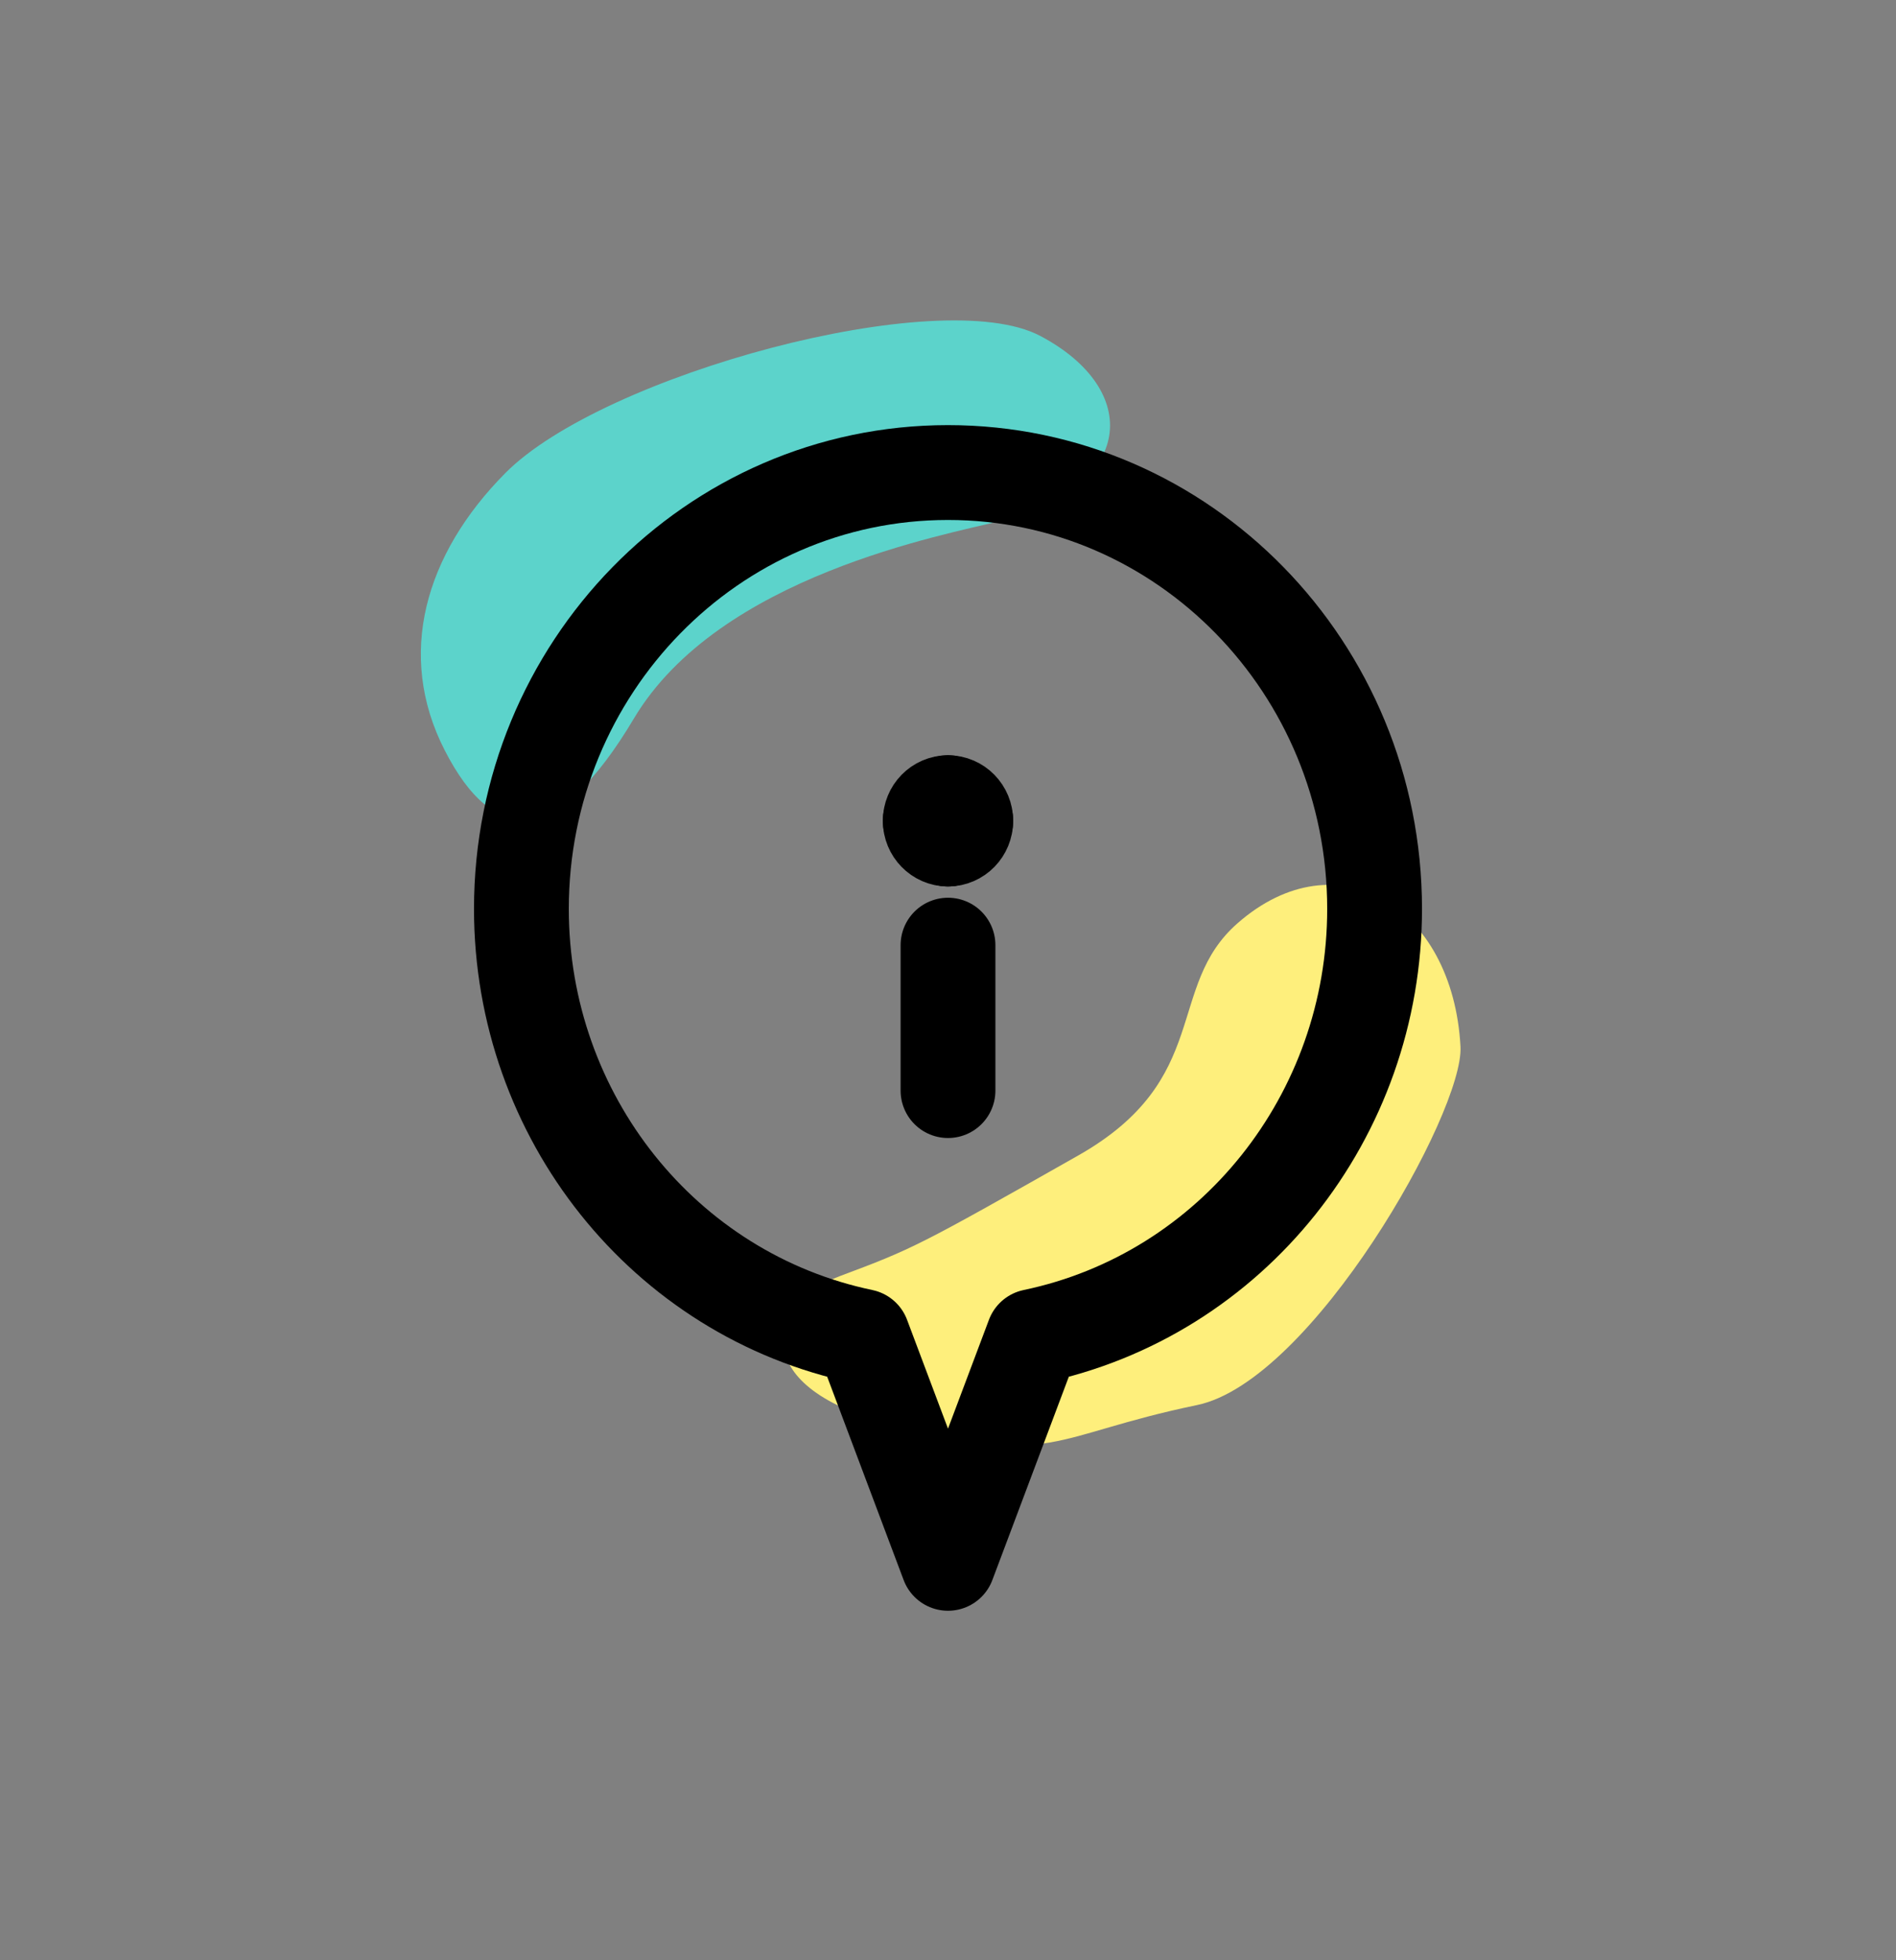
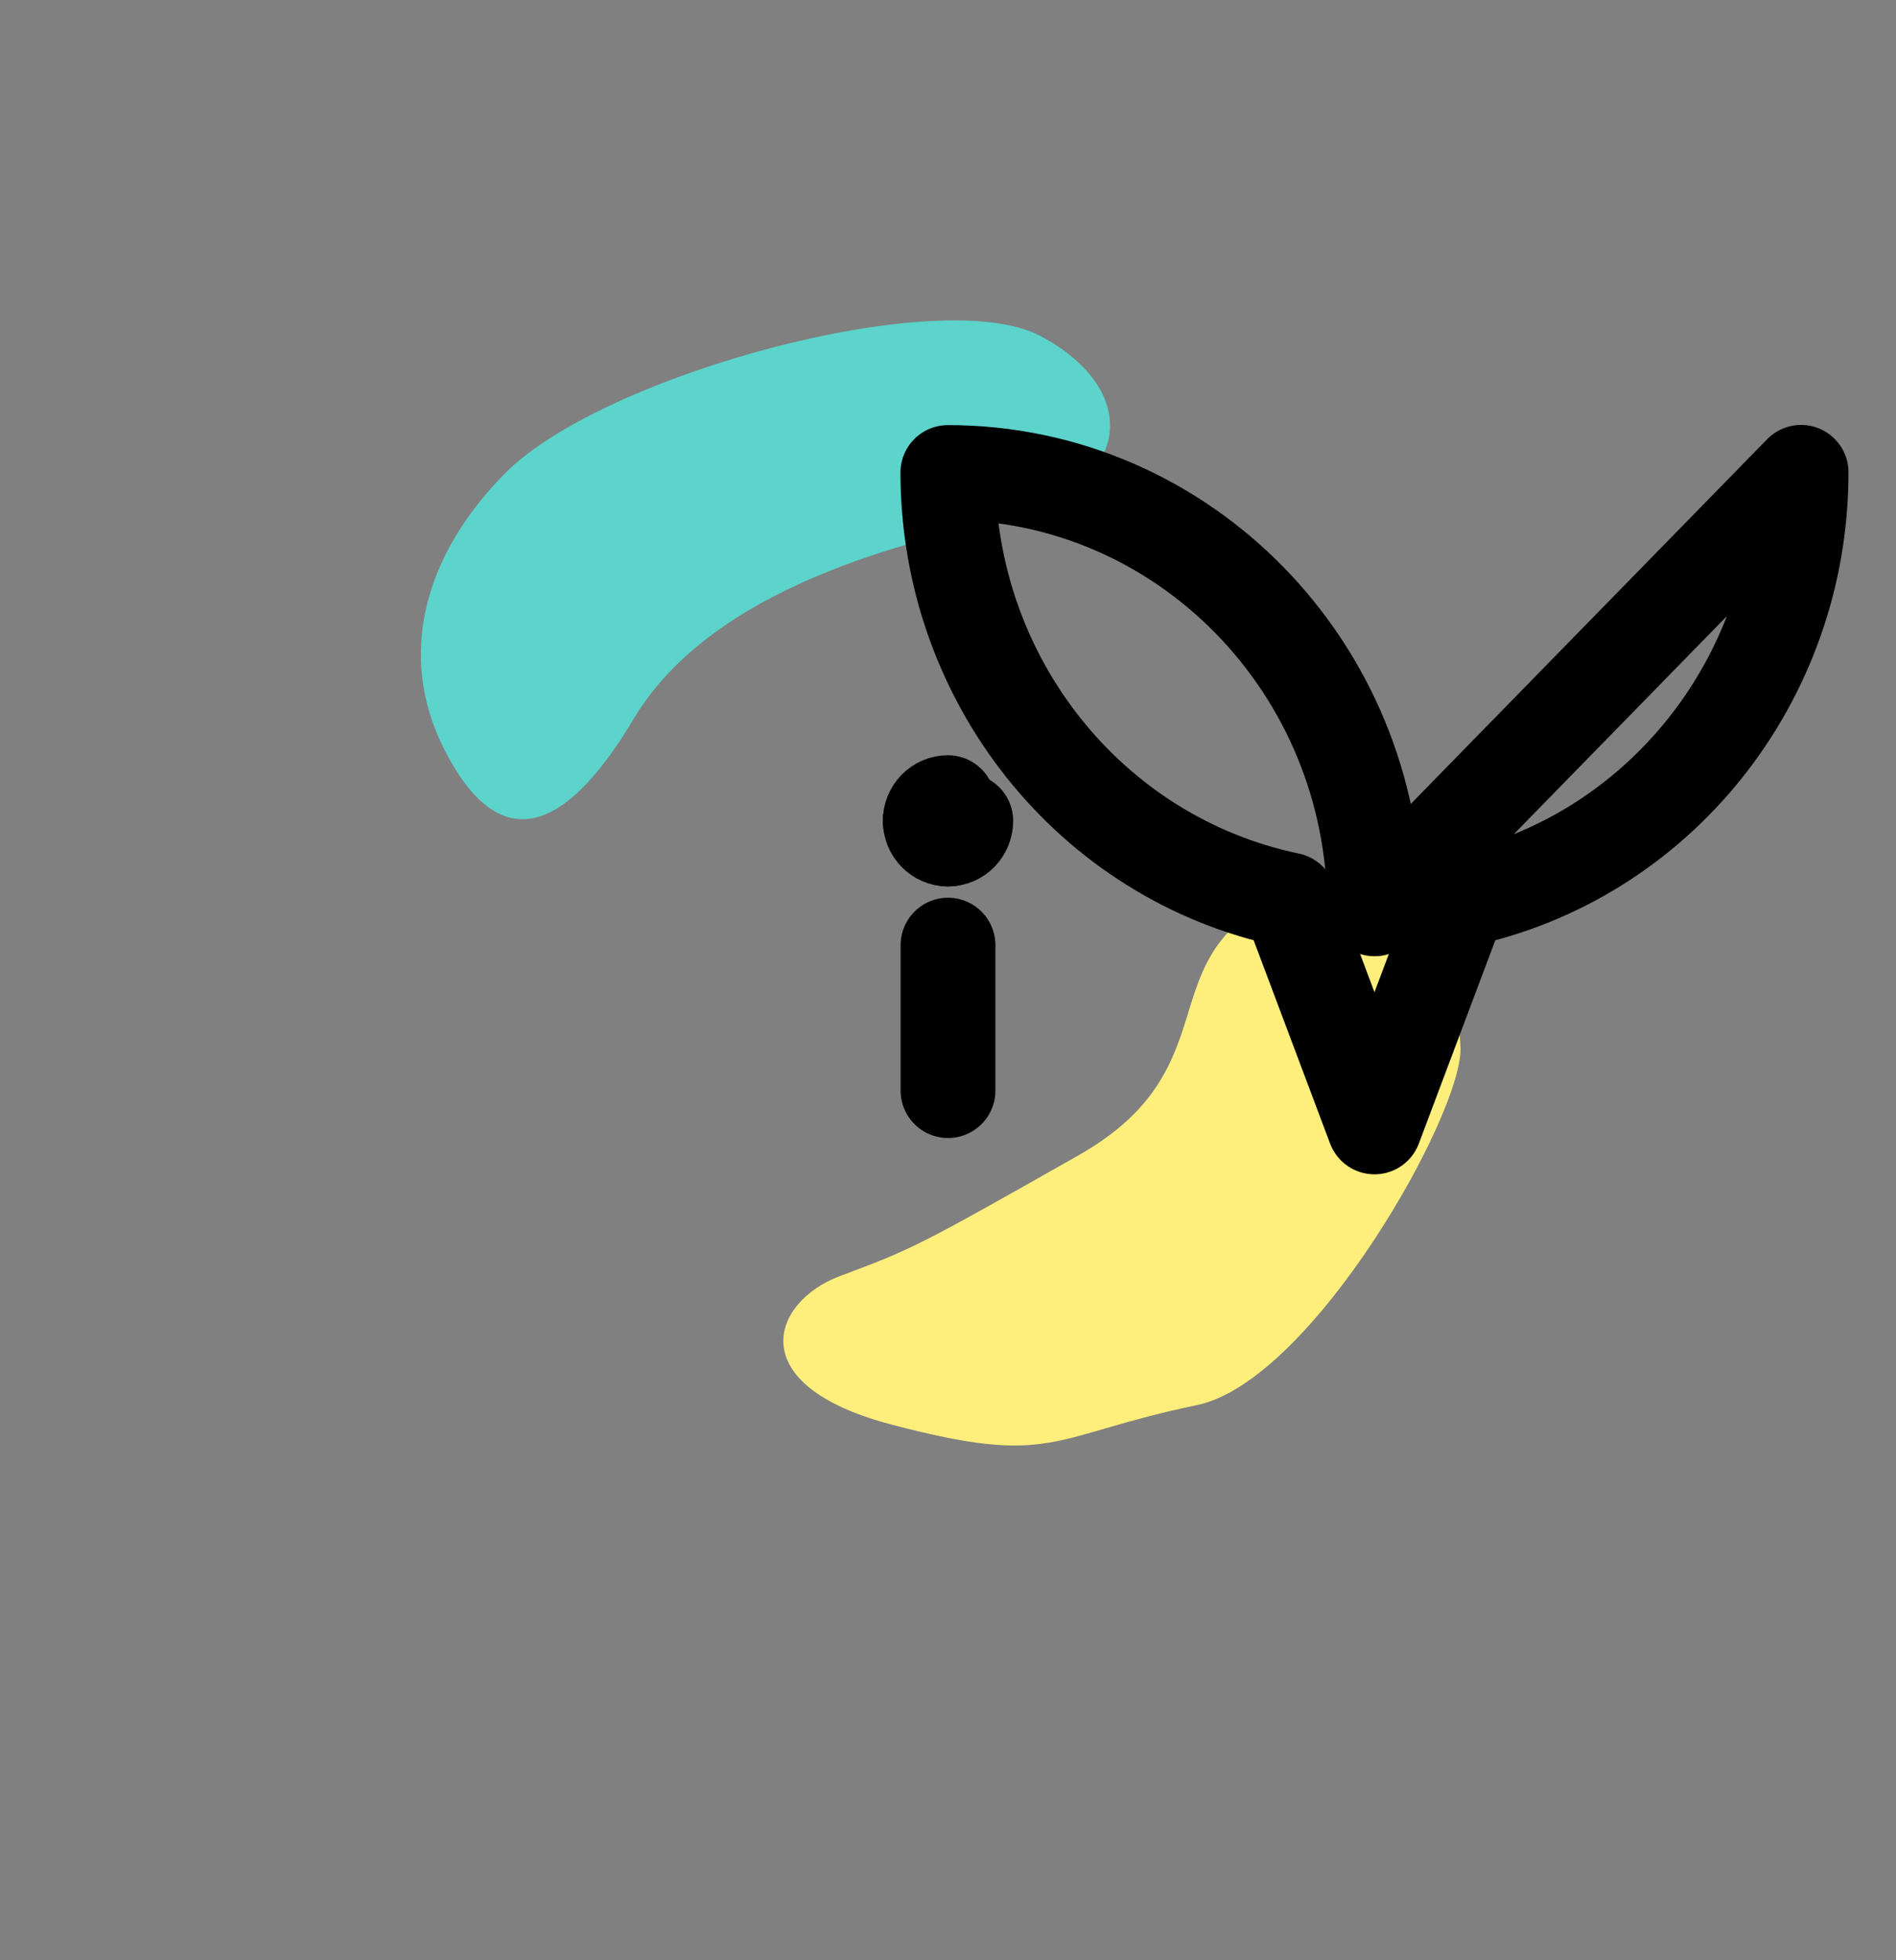
<svg xmlns="http://www.w3.org/2000/svg" width="100%" height="100%" viewBox="0 0 30 31" version="1.1" xml:space="preserve" style="fill-rule:evenodd;clip-rule:evenodd;stroke-linecap:round;stroke-linejoin:round;">
  <rect x="0" y="0" width="30" height="31" fill="#808080" stroke="none" />
  <rect id="icon-information--xs--colour" x="0" y="0.723" width="30" height="30" style="fill:none;" />
  <g>
    <g>
      <path d="M16.459,5.312c-1.582,-0.836 -6.92,0.613 -8.463,2.169c-1.276,1.286 -1.729,2.876 -0.962,4.379c0.785,1.539 1.789,1.529 2.994,-0.494c1.35,-2.266 4.935,-2.908 5.813,-3.131c2.133,-0.542 2.222,-2.077 0.618,-2.923Z" style="fill:#5cd3cb;" />
      <path d="M18.941,22.22c-2.347,0.487 -2.252,0.991 -4.848,0.305c-2.373,-0.626 -1.881,-1.941 -0.805,-2.344c1.15,-0.43 1.237,-0.471 3.771,-1.907c2.134,-1.209 1.374,-2.669 2.523,-3.674c1.574,-1.378 3.407,-0.272 3.527,1.952c0.056,1.031 -2.35,5.29 -4.168,5.668Z" style="fill:#feef7c;" />
    </g>
  </g>
  <g>
    <path d="M15,17.247l0,-2.3" style="fill:none;fill-rule:nonzero;stroke:#000;stroke-width:1.5px;" />
    <path d="M15,13.269c0.155,0 0.281,-0.129 0.281,-0.288" style="fill:none;fill-rule:nonzero;stroke:#000;stroke-width:1.5px;" />
    <path d="M14.719,12.981c0,0.159 0.126,0.288 0.281,0.288" style="fill:none;fill-rule:nonzero;stroke:#000;stroke-width:1.5px;" />
    <path d="M15,12.694c-0.155,0 -0.281,0.128 -0.281,0.287" style="fill:none;fill-rule:nonzero;stroke:#000;stroke-width:1.5px;" />
-     <path d="M15.281,12.981c0,-0.159 -0.126,-0.287 -0.281,-0.287" style="fill:none;fill-rule:nonzero;stroke:#000;stroke-width:1.5px;" />
-     <path d="M21.75,14.372c-0.001,-3.811 -3.023,-6.9 -6.752,-6.899c-3.727,0.001 -6.749,3.091 -6.748,6.902c0.001,3.279 2.257,6.104 5.4,6.76l1.35,3.588l1.35,-3.588c3.143,-0.656 5.401,-3.484 5.4,-6.763Z" style="fill:none;fill-rule:nonzero;stroke:#000;stroke-width:1.5px;" />
+     <path d="M21.75,14.372c-0.001,-3.811 -3.023,-6.9 -6.752,-6.899c0.001,3.279 2.257,6.104 5.4,6.76l1.35,3.588l1.35,-3.588c3.143,-0.656 5.401,-3.484 5.4,-6.763Z" style="fill:none;fill-rule:nonzero;stroke:#000;stroke-width:1.5px;" />
  </g>
</svg>